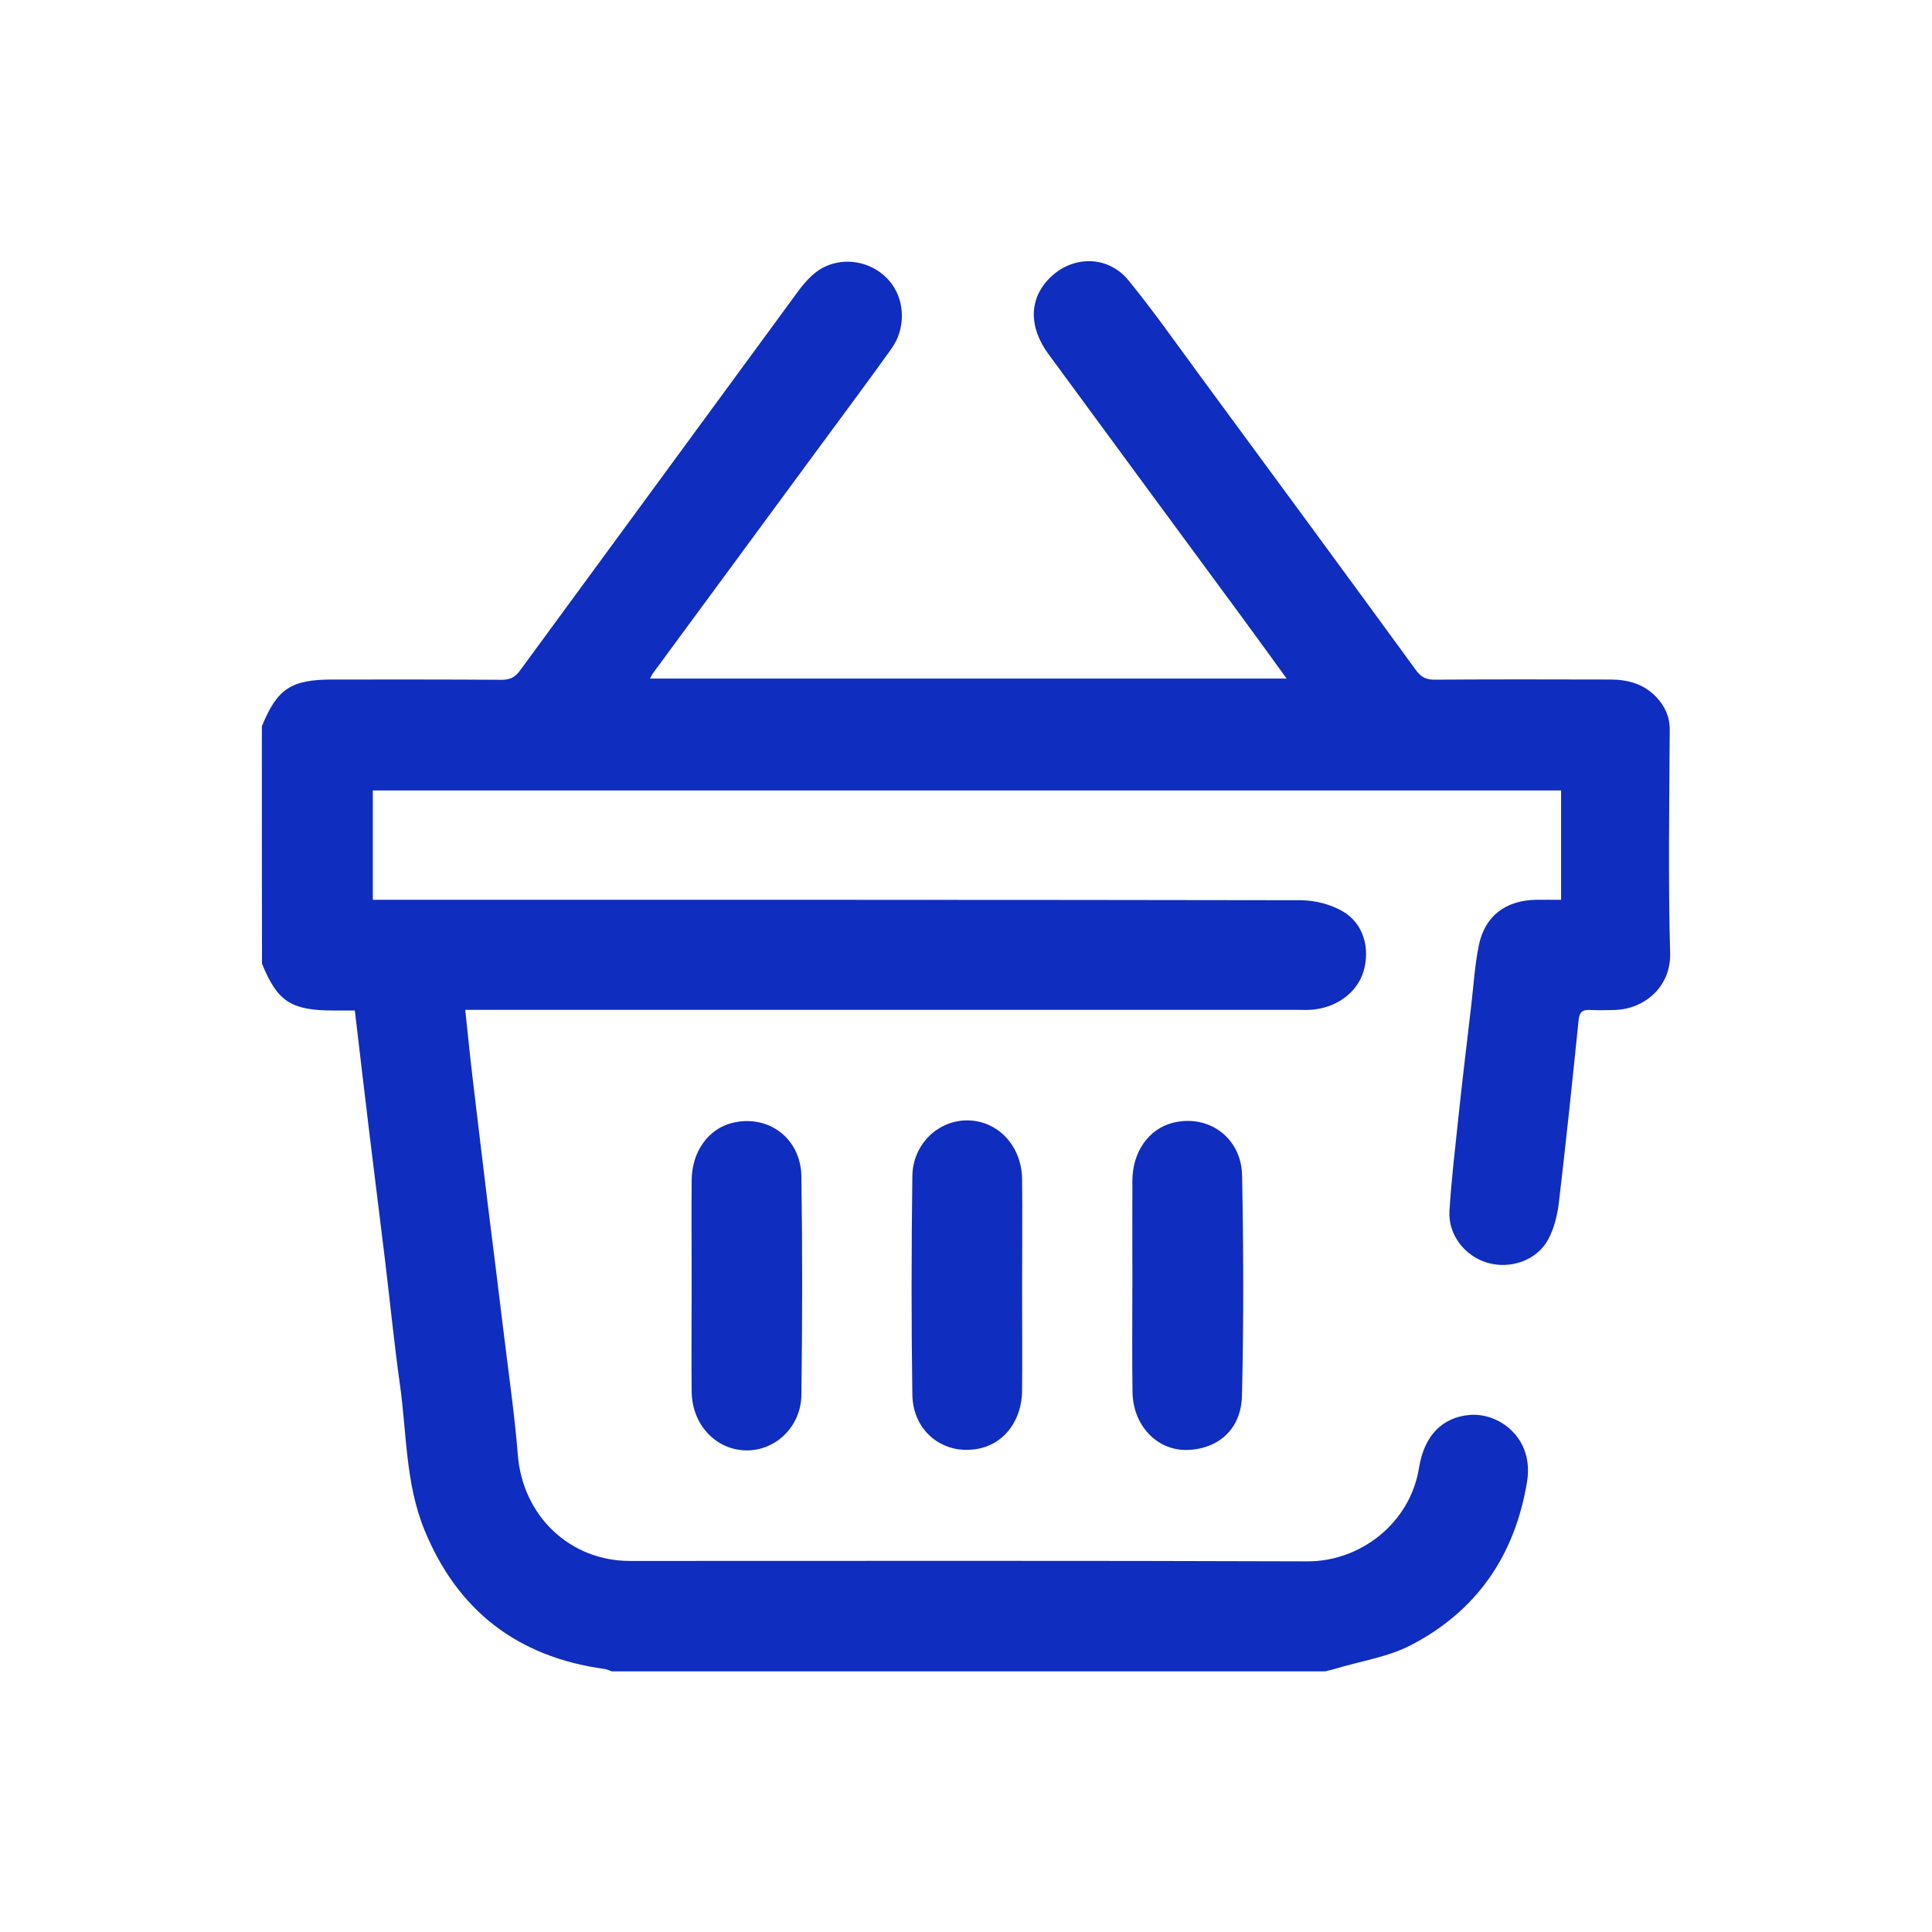
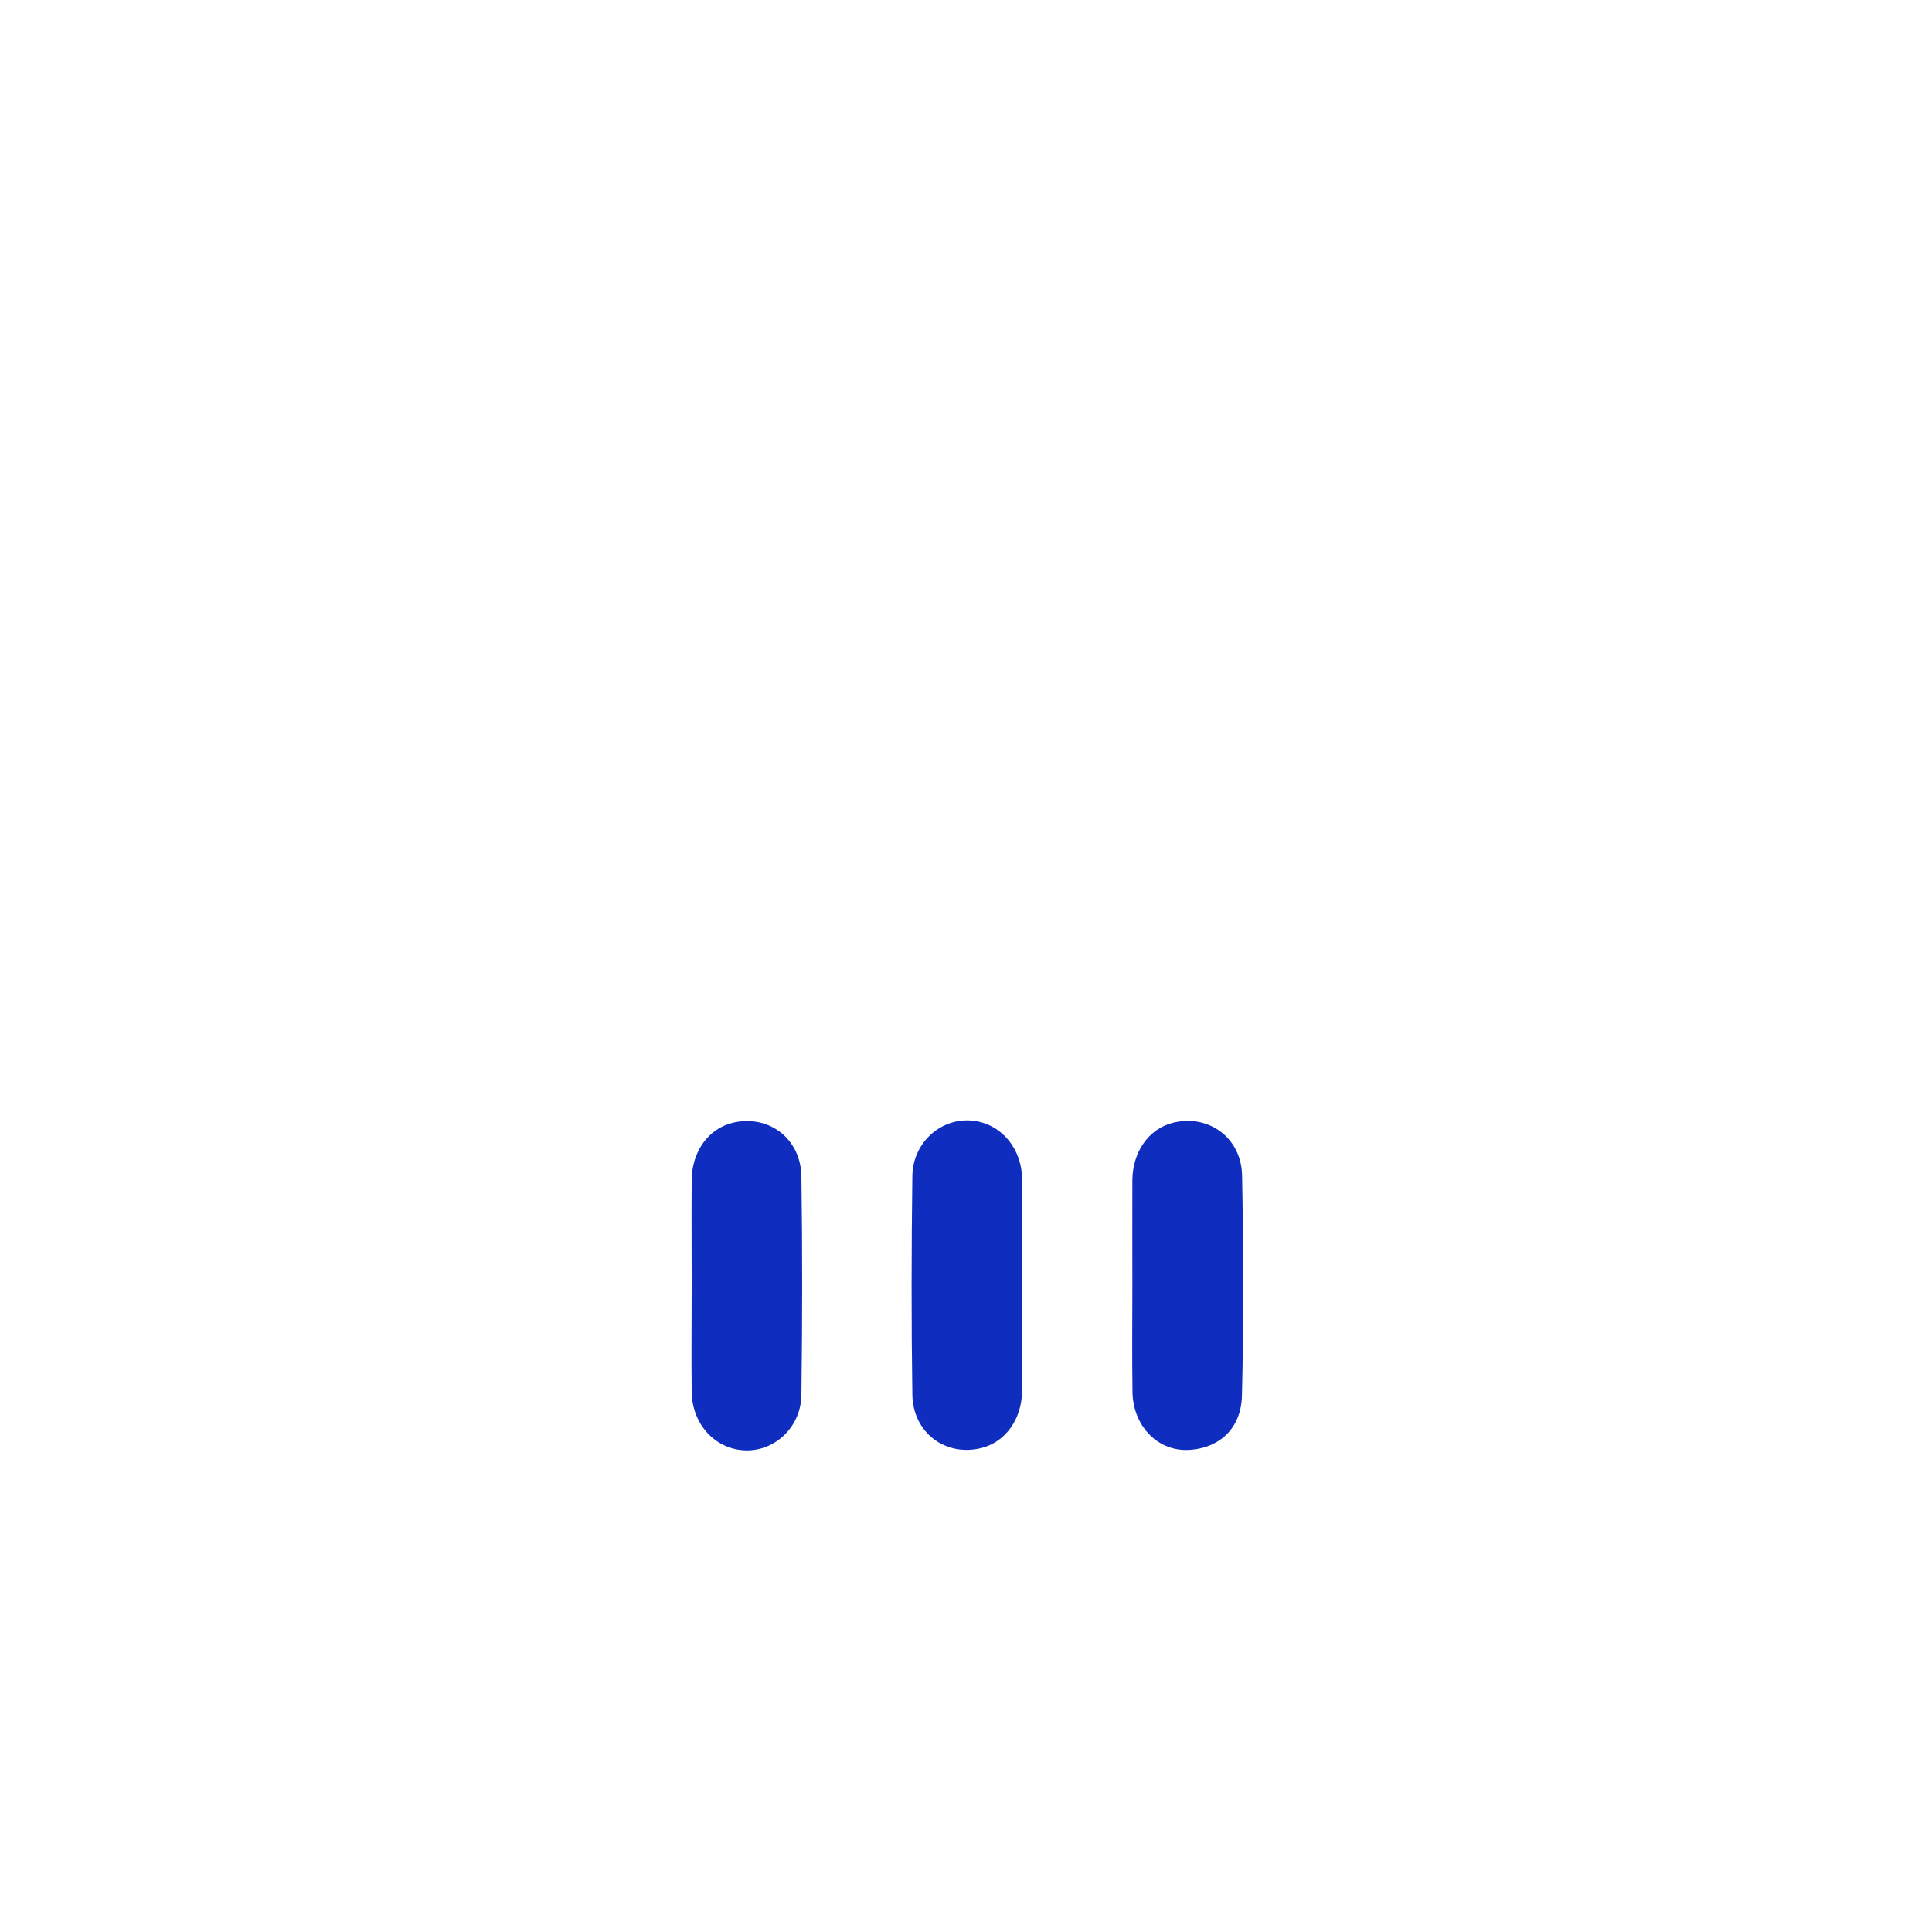
<svg xmlns="http://www.w3.org/2000/svg" version="1.1" id="Layer_1" x="0px" y="0px" viewBox="0 0 141.73 141.73" style="enable-background:new 0 0 141.73 141.73;" xml:space="preserve">
  <style type="text/css">
	.st0{fill:#0f2dbf;}
</style>
  <g id="_x38_sYI2j_1_">
    <g>
-       <path class="st0" d="M19.21,53.28c1.12-2.75,2.14-3.43,5.17-3.43c4.14,0,8.29-0.01,12.43,0.02c0.61,0,0.99-0.2,1.33-0.67    c6.77-9.24,13.55-18.47,20.32-27.71c0.69-0.94,1.43-1.79,2.59-2.13c1.63-0.48,3.39,0.13,4.38,1.48c0.96,1.32,1,3.29-0.02,4.72    c-1.64,2.3-3.33,4.56-5,6.83c-4.16,5.66-8.32,11.31-12.48,16.96c-0.08,0.1-0.13,0.22-0.25,0.43c15.58,0,31.07,0,46.71,0    c-1.12-1.54-2.19-3.02-3.27-4.49c-4.74-6.44-9.48-12.87-14.21-19.32c-1.46-1.99-1.42-4.05,0.08-5.56c1.66-1.68,4.27-1.7,5.78,0.14    c1.81,2.21,3.45,4.55,5.14,6.85c5.33,7.25,10.67,14.5,15.97,21.77c0.38,0.53,0.77,0.7,1.41,0.69c4.28-0.03,8.55-0.02,12.83-0.01    c1.28,0,2.46,0.31,3.38,1.28c0.64,0.68,1,1.44,0.99,2.43c-0.03,5.45-0.12,10.91,0.03,16.36c0.07,2.43-1.84,4.1-4.05,4.17    c-0.61,0.02-1.21,0.03-1.82,0c-0.54-0.03-0.78,0.14-0.84,0.71c-0.46,4.47-0.92,8.94-1.45,13.4c-0.11,0.94-0.35,1.93-0.8,2.75    c-0.84,1.53-2.78,2.18-4.46,1.68c-1.63-0.48-2.87-2.04-2.77-3.78c0.14-2.31,0.42-4.61,0.66-6.91c0.29-2.73,0.62-5.46,0.94-8.19    c0.17-1.46,0.26-2.94,0.55-4.38c0.44-2.16,1.94-3.3,4.14-3.36c0.6-0.01,1.21,0,1.9,0c0-2.67,0-5.31,0-8.02    c-29.02,0-58.07,0-87.17,0c0,2.63,0,5.24,0,8.02c0.4,0,0.82,0,1.24,0c22.26,0,44.52-0.01,66.79,0.03c1.05,0,2.23,0.29,3.13,0.82    c1.53,0.89,2.02,2.73,1.51,4.42c-0.48,1.58-2.05,2.7-3.91,2.8c-0.3,0.02-0.61,0-0.91,0c-19.9,0-39.81,0-59.71,0    c-0.4,0-0.8,0-1.36,0c0.18,1.66,0.33,3.25,0.52,4.83c0.38,3.19,0.76,6.39,1.15,9.58c0.38,3.09,0.78,6.18,1.15,9.28    c0.36,2.99,0.8,5.98,1.04,8.99c0.36,4.43,3.8,7.75,8.22,7.75c16.57,0,33.14-0.03,49.71,0.03c3.85,0.01,7.52-2.77,8.18-6.87    c0.38-2.38,1.73-3.7,3.7-3.87c2.16-0.19,4.76,1.68,4.22,4.92c-0.9,5.41-3.69,9.46-8.52,11.97c-1.68,0.87-3.66,1.16-5.51,1.72    c-0.25,0.08-0.52,0.13-0.77,0.2c-17.45,0-34.89,0-52.34,0c-0.19-0.06-0.37-0.16-0.56-0.18c-6.36-0.88-10.77-4.28-13.19-10.21    c-1.39-3.4-1.29-7.08-1.79-10.64c-0.43-3.05-0.73-6.11-1.1-9.17c-0.37-3.09-0.77-6.18-1.14-9.26c-0.36-2.98-0.71-5.96-1.07-9.02    c-0.56,0-1.06,0-1.55,0c-3.13,0-4.13-0.66-5.26-3.43C19.21,64.86,19.21,59.07,19.21,53.28z" />
      <path class="st0" d="M50.74,94.23c0-2.56-0.02-5.11,0-7.67c0.02-2.08,1.22-3.74,2.96-4.18c2.63-0.66,5.04,1.09,5.09,3.91    c0.08,5.35,0.07,10.7,0,16.04c-0.03,2.33-1.89,4.09-4.03,4.07c-2.23-0.02-3.99-1.87-4.02-4.3C50.71,99.48,50.74,96.86,50.74,94.23    z" />
      <path class="st0" d="M74.98,94.36c0,2.56,0.02,5.11,0,7.67c-0.02,2.08-1.21,3.74-2.96,4.19c-2.63,0.67-5.05-1.09-5.09-3.91    c-0.08-5.35-0.07-10.7,0-16.04c0.03-2.33,1.89-4.09,4.03-4.08c2.23,0.01,3.99,1.86,4.02,4.3C75.01,89.11,74.98,91.73,74.98,94.36z    " />
      <path class="st0" d="M83.07,94.17c0-2.52-0.01-5.05,0-7.57c0.01-2.09,1.19-3.76,2.92-4.22c2.62-0.69,5.08,1.05,5.13,3.86    c0.1,5.38,0.12,10.77-0.01,16.14c-0.07,2.76-2.08,3.97-4.07,3.99c-2.22,0.02-3.92-1.84-3.96-4.24    C83.04,99.49,83.07,96.83,83.07,94.17z" />
    </g>
  </g>
</svg>